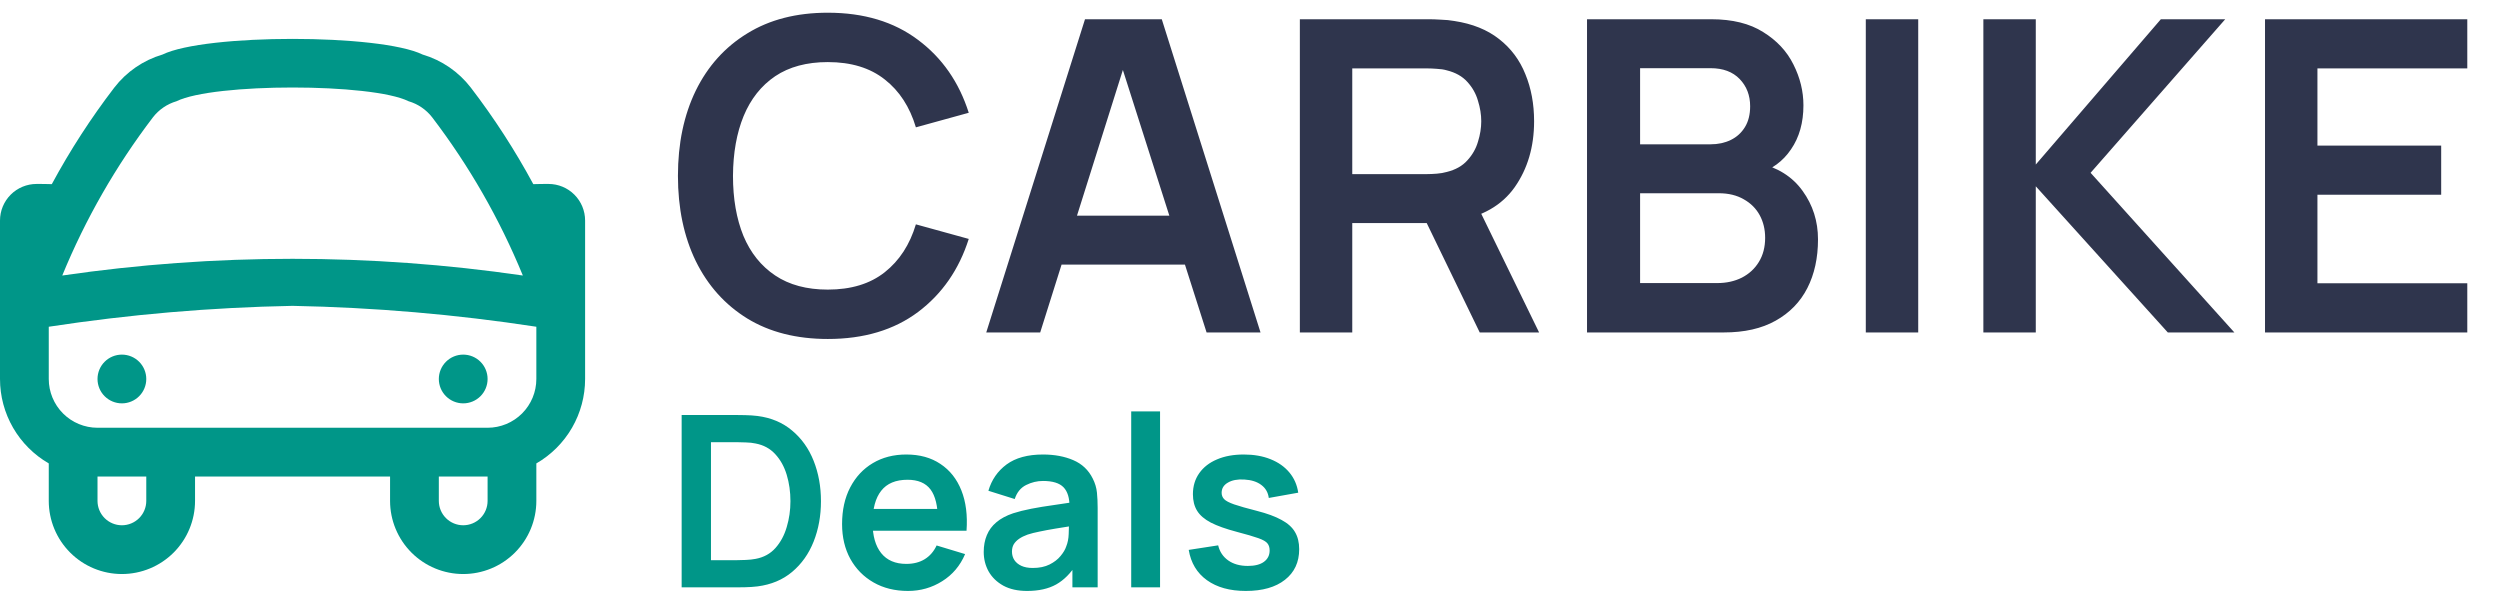
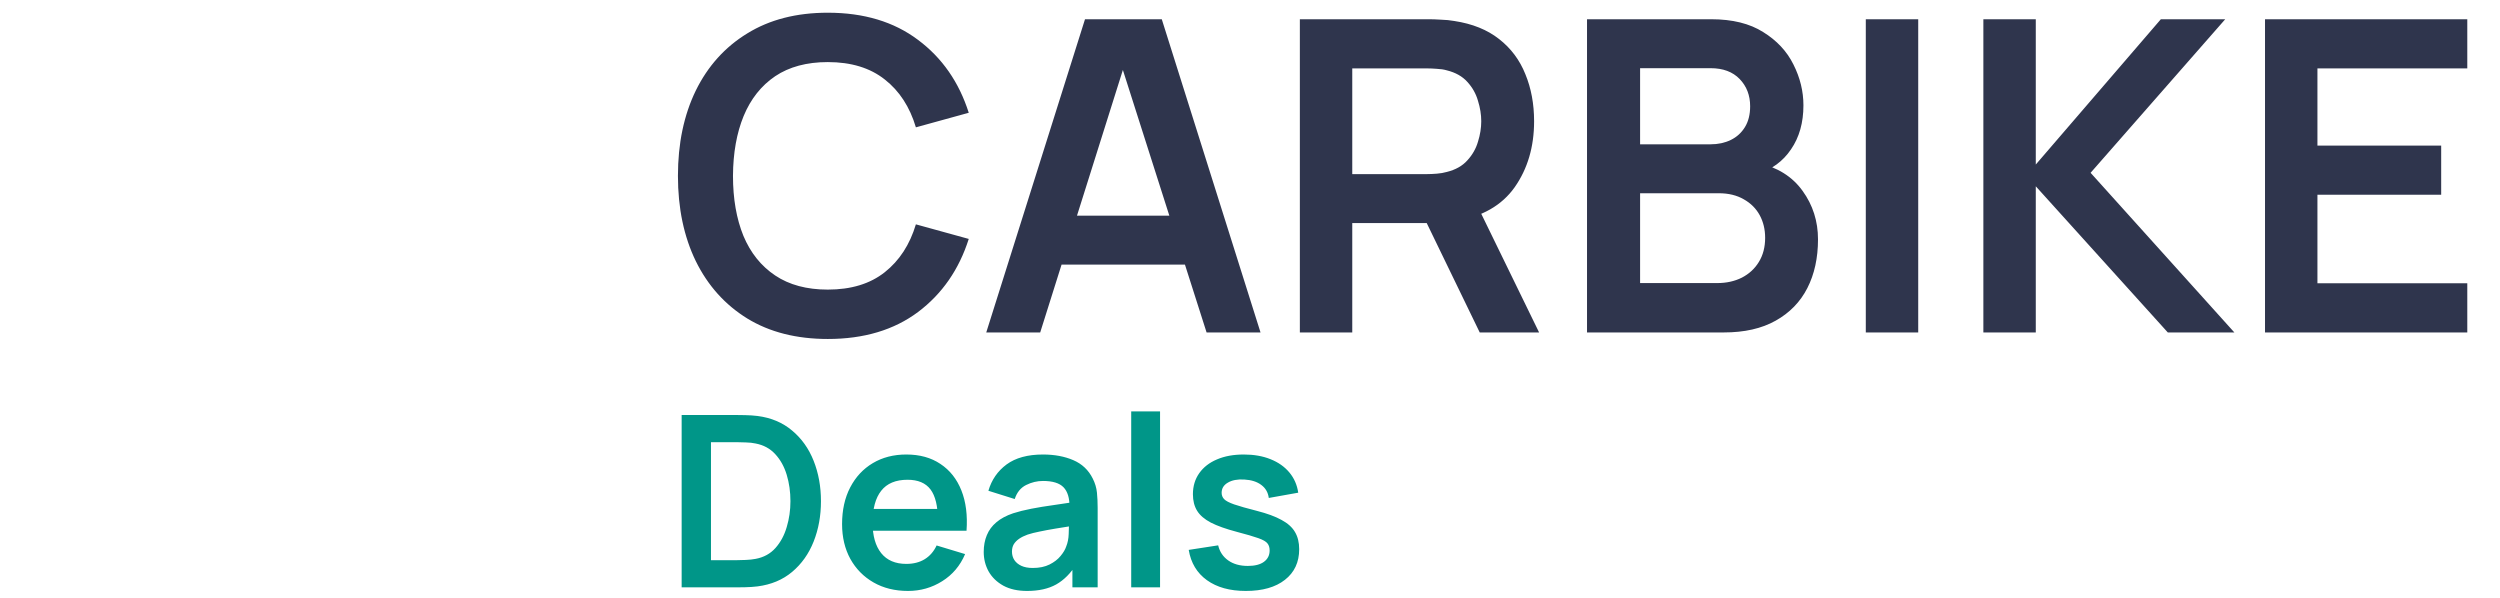
<svg xmlns="http://www.w3.org/2000/svg" width="188" height="45" viewBox="0 0 188 45" fill="none">
  <g clip-path="url(#clip0_79_30)">
-     <path d="M44 16.583C44 15.854 43.71 15.155 43.194 14.639C42.679 14.123 41.979 13.833 41.25 13.833C41.25 13.833 40.179 13.833 40.104 13.848C38.733 11.308 37.163 8.881 35.407 6.59C34.491 5.399 33.222 4.528 31.781 4.102C28.552 2.533 15.448 2.533 12.219 4.102C10.778 4.528 9.509 5.399 8.593 6.59C6.837 8.881 5.267 11.308 3.896 13.848C3.821 13.833 2.75 13.833 2.75 13.833C2.021 13.833 1.321 14.123 0.805 14.639C0.29 15.155 0 15.854 0 16.583L0 28.5C0 29.787 0.339 31.051 0.983 32.166C1.627 33.28 2.552 34.205 3.667 34.849V37.667C3.667 39.125 4.246 40.524 5.278 41.556C6.309 42.587 7.708 43.167 9.167 43.167C10.625 43.167 12.024 42.587 13.056 41.556C14.087 40.524 14.667 39.125 14.667 37.667V35.833H29.333V37.667C29.333 39.125 29.913 40.524 30.944 41.556C31.976 42.587 33.375 43.167 34.833 43.167C36.292 43.167 37.691 42.587 38.722 41.556C39.754 40.524 40.333 39.125 40.333 37.667V34.849C41.448 34.205 42.373 33.28 43.017 32.166C43.661 31.051 44 29.787 44 28.5V16.583ZM11.502 8.821C11.951 8.242 12.572 7.819 13.275 7.613C16.06 6.236 27.942 6.236 30.725 7.613C31.428 7.819 32.048 8.242 32.498 8.821C35.282 12.472 37.575 16.472 39.318 20.719C27.833 19.044 16.167 19.044 4.682 20.719C6.425 16.472 8.718 12.472 11.502 8.821ZM11 37.667C11 38.153 10.807 38.619 10.463 38.963C10.119 39.307 9.653 39.5 9.167 39.5C8.68 39.5 8.214 39.307 7.87 38.963C7.526 38.619 7.333 38.153 7.333 37.667V35.833H11V37.667ZM36.667 37.667C36.667 38.153 36.474 38.619 36.13 38.963C35.786 39.307 35.32 39.5 34.833 39.5C34.347 39.5 33.881 39.307 33.537 38.963C33.193 38.619 33 38.153 33 37.667V35.833H36.667V37.667ZM36.667 32.167H7.333C6.361 32.167 5.428 31.78 4.741 31.093C4.053 30.405 3.667 29.473 3.667 28.5V24.571C9.736 23.643 15.861 23.119 22 23C28.139 23.119 34.264 23.643 40.333 24.571V28.5C40.333 29.473 39.947 30.405 39.259 31.093C38.572 31.78 37.639 32.167 36.667 32.167ZM11 28.5C11 28.986 10.807 29.453 10.463 29.796C10.119 30.14 9.653 30.333 9.167 30.333C8.68 30.333 8.214 30.14 7.87 29.796C7.526 29.453 7.333 28.986 7.333 28.5C7.333 28.014 7.526 27.547 7.87 27.204C8.214 26.86 8.68 26.667 9.167 26.667C9.653 26.667 10.119 26.86 10.463 27.204C10.807 27.547 11 28.014 11 28.5ZM36.667 28.5C36.667 28.986 36.474 29.453 36.13 29.796C35.786 30.14 35.32 30.333 34.833 30.333C34.347 30.333 33.881 30.14 33.537 29.796C33.193 29.453 33 28.986 33 28.5C33 28.014 33.193 27.547 33.537 27.204C33.881 26.86 34.347 26.667 34.833 26.667C35.32 26.667 35.786 26.86 36.13 27.204C36.474 27.547 36.667 28.014 36.667 28.5Z" fill="#009688" />
-   </g>
+     </g>
  <path d="M62.251 25.491C59.895 25.491 57.878 24.978 56.199 23.953C54.52 22.917 53.228 21.478 52.323 19.635C51.428 17.792 50.981 15.655 50.981 13.224C50.981 10.792 51.428 8.655 52.323 6.812C53.228 4.969 54.52 3.535 56.199 2.51C57.878 1.474 59.895 0.956 62.251 0.956C64.966 0.956 67.228 1.638 69.039 3.001C70.849 4.353 72.119 6.18 72.85 8.48L68.875 9.576C68.417 8.039 67.637 6.839 66.536 5.978C65.435 5.105 64.006 4.669 62.251 4.669C60.67 4.669 59.35 5.024 58.293 5.732C57.246 6.441 56.455 7.439 55.921 8.726C55.398 10.001 55.13 11.501 55.12 13.224C55.12 14.946 55.381 16.451 55.905 17.738C56.439 19.014 57.235 20.006 58.293 20.715C59.35 21.424 60.67 21.778 62.251 21.778C64.006 21.778 65.435 21.342 66.536 20.469C67.637 19.597 68.417 18.398 68.875 16.871L72.85 17.967C72.119 20.268 70.849 22.099 69.039 23.462C67.228 24.815 64.966 25.491 62.251 25.491ZM74.166 25L81.592 1.447H87.366L94.791 25H90.735L83.996 3.868H84.879L78.223 25H74.166ZM78.304 19.897V16.217H90.67V19.897H78.304ZM97.749 25V1.447H107.48C107.709 1.447 108.004 1.458 108.364 1.48C108.723 1.491 109.056 1.523 109.361 1.578C110.724 1.785 111.848 2.238 112.731 2.936C113.625 3.633 114.285 4.517 114.71 5.585C115.146 6.643 115.364 7.821 115.364 9.118C115.364 11.037 114.879 12.689 113.908 14.074C112.938 15.448 111.45 16.299 109.443 16.626L107.758 16.773H101.69V25H97.749ZM111.275 25L106.63 15.415L110.637 14.532L115.74 25H111.275ZM101.69 13.093H107.317C107.535 13.093 107.78 13.082 108.053 13.06C108.325 13.038 108.576 12.995 108.805 12.929C109.46 12.766 109.972 12.477 110.343 12.062C110.724 11.648 110.992 11.179 111.144 10.656C111.308 10.132 111.39 9.62 111.39 9.118C111.39 8.617 111.308 8.104 111.144 7.581C110.992 7.046 110.724 6.572 110.343 6.158C109.972 5.743 109.46 5.454 108.805 5.291C108.576 5.225 108.325 5.187 108.053 5.176C107.78 5.155 107.535 5.144 107.317 5.144H101.69V13.093ZM119.344 25V1.447H128.683C130.275 1.447 131.578 1.769 132.592 2.412C133.617 3.045 134.375 3.857 134.866 4.849C135.367 5.841 135.618 6.866 135.618 7.924C135.618 9.222 135.307 10.323 134.686 11.228C134.075 12.133 133.241 12.744 132.183 13.06V12.242C133.666 12.58 134.789 13.284 135.553 14.352C136.327 15.421 136.714 16.637 136.714 18C136.714 19.395 136.447 20.616 135.913 21.663C135.378 22.71 134.582 23.528 133.525 24.117C132.478 24.706 131.18 25 129.632 25H119.344ZM123.335 21.287H129.141C129.828 21.287 130.444 21.151 130.989 20.878C131.535 20.595 131.96 20.202 132.265 19.701C132.581 19.188 132.739 18.583 132.739 17.885C132.739 17.253 132.603 16.686 132.331 16.184C132.058 15.682 131.66 15.284 131.137 14.99C130.613 14.685 129.986 14.532 129.256 14.532H123.335V21.287ZM123.335 10.852H128.634C129.201 10.852 129.708 10.743 130.155 10.525C130.602 10.307 130.957 9.985 131.218 9.56C131.48 9.135 131.611 8.611 131.611 7.99C131.611 7.172 131.349 6.49 130.826 5.945C130.302 5.4 129.572 5.127 128.634 5.127H123.335V10.852ZM140.308 25V1.447H144.25V25H140.308ZM149.149 25V1.447H153.091V12.373L162.496 1.447H167.337L157.213 12.995L168.024 25H163.019L153.091 14.009V25H149.149ZM170.329 25V1.447H185.54V5.144H174.271V10.95H183.577V14.646H174.271V21.303H185.54V25H170.329Z" fill="#2F354D" />
  <path d="M51.26 44.169V31.209H55.391C55.499 31.209 55.712 31.212 56.03 31.218C56.354 31.224 56.666 31.245 56.966 31.281C57.992 31.413 58.859 31.779 59.567 32.379C60.281 32.973 60.821 33.732 61.187 34.656C61.553 35.58 61.736 36.591 61.736 37.689C61.736 38.787 61.553 39.798 61.187 40.722C60.821 41.646 60.281 42.408 59.567 43.008C58.859 43.602 57.992 43.965 56.966 44.097C56.672 44.133 56.363 44.154 56.039 44.16C55.715 44.166 55.499 44.169 55.391 44.169H51.26ZM53.465 42.126H55.391C55.571 42.126 55.799 42.12 56.075 42.108C56.357 42.096 56.606 42.069 56.822 42.027C57.434 41.913 57.932 41.64 58.316 41.208C58.7 40.776 58.982 40.251 59.162 39.633C59.348 39.015 59.441 38.367 59.441 37.689C59.441 36.987 59.348 36.327 59.162 35.709C58.976 35.091 58.688 34.572 58.298 34.152C57.914 33.732 57.422 33.465 56.822 33.351C56.606 33.303 56.357 33.276 56.075 33.27C55.799 33.258 55.571 33.252 55.391 33.252H53.465V42.126ZM68.282 44.439C67.299 44.439 66.434 44.226 65.691 43.8C64.947 43.374 64.365 42.783 63.944 42.027C63.531 41.271 63.324 40.401 63.324 39.417C63.324 38.355 63.528 37.434 63.935 36.654C64.344 35.868 64.91 35.259 65.636 34.827C66.362 34.395 67.203 34.179 68.156 34.179C69.165 34.179 70.019 34.416 70.722 34.89C71.43 35.358 71.954 36.021 72.296 36.879C72.638 37.737 72.767 38.748 72.683 39.912H70.532V39.12C70.526 38.064 70.341 37.293 69.975 36.807C69.609 36.321 69.032 36.078 68.246 36.078C67.359 36.078 66.698 36.354 66.266 36.906C65.835 37.452 65.618 38.253 65.618 39.309C65.618 40.293 65.835 41.055 66.266 41.595C66.698 42.135 67.329 42.405 68.156 42.405C68.691 42.405 69.15 42.288 69.534 42.054C69.924 41.814 70.224 41.469 70.433 41.019L72.576 41.667C72.204 42.543 71.627 43.224 70.847 43.71C70.073 44.196 69.219 44.439 68.282 44.439ZM64.934 39.912V38.274H71.621V39.912H64.934ZM77.234 44.439C76.532 44.439 75.938 44.307 75.452 44.043C74.966 43.773 74.597 43.416 74.345 42.972C74.099 42.528 73.976 42.039 73.976 41.505C73.976 41.037 74.054 40.617 74.21 40.245C74.366 39.867 74.606 39.543 74.93 39.273C75.254 38.997 75.674 38.772 76.19 38.598C76.58 38.472 77.036 38.358 77.558 38.256C78.086 38.154 78.656 38.061 79.268 37.977C79.886 37.887 80.531 37.791 81.203 37.689L80.429 38.13C80.435 37.458 80.285 36.963 79.979 36.645C79.673 36.327 79.157 36.168 78.431 36.168C77.993 36.168 77.57 36.27 77.162 36.474C76.754 36.678 76.469 37.029 76.307 37.527L74.327 36.906C74.567 36.084 75.023 35.424 75.695 34.926C76.373 34.428 77.285 34.179 78.431 34.179C79.295 34.179 80.054 34.32 80.708 34.602C81.368 34.884 81.857 35.346 82.175 35.988C82.349 36.33 82.454 36.681 82.49 37.041C82.526 37.395 82.544 37.782 82.544 38.202V44.169H80.645V42.063L80.96 42.405C80.522 43.107 80.009 43.623 79.421 43.953C78.839 44.277 78.11 44.439 77.234 44.439ZM77.666 42.711C78.158 42.711 78.578 42.624 78.926 42.45C79.274 42.276 79.55 42.063 79.754 41.811C79.964 41.559 80.105 41.322 80.177 41.1C80.291 40.824 80.354 40.509 80.366 40.155C80.384 39.795 80.393 39.504 80.393 39.282L81.059 39.48C80.405 39.582 79.844 39.672 79.376 39.75C78.908 39.828 78.506 39.903 78.17 39.975C77.834 40.041 77.537 40.116 77.279 40.2C77.027 40.29 76.814 40.395 76.64 40.515C76.466 40.635 76.331 40.773 76.235 40.929C76.145 41.085 76.1 41.268 76.1 41.478C76.1 41.718 76.16 41.931 76.28 42.117C76.4 42.297 76.574 42.441 76.802 42.549C77.036 42.657 77.324 42.711 77.666 42.711ZM85.067 44.169V30.939H87.236V44.169H85.067ZM93.685 44.439C92.485 44.439 91.51 44.169 90.76 43.629C90.01 43.089 89.554 42.33 89.392 41.352L91.606 41.01C91.72 41.49 91.972 41.868 92.362 42.144C92.752 42.42 93.244 42.558 93.838 42.558C94.36 42.558 94.762 42.456 95.044 42.252C95.332 42.042 95.476 41.757 95.476 41.397C95.476 41.175 95.422 40.998 95.314 40.866C95.212 40.728 94.984 40.596 94.63 40.47C94.276 40.344 93.733 40.185 93.001 39.993C92.185 39.777 91.537 39.546 91.057 39.3C90.577 39.048 90.232 38.751 90.022 38.409C89.812 38.067 89.707 37.653 89.707 37.167C89.707 36.561 89.866 36.033 90.184 35.583C90.502 35.133 90.946 34.788 91.516 34.548C92.086 34.302 92.758 34.179 93.532 34.179C94.288 34.179 94.957 34.296 95.539 34.53C96.127 34.764 96.601 35.097 96.961 35.529C97.321 35.961 97.543 36.468 97.627 37.05L95.413 37.446C95.359 37.032 95.17 36.705 94.846 36.465C94.528 36.225 94.102 36.09 93.568 36.06C93.058 36.03 92.647 36.108 92.335 36.294C92.023 36.474 91.867 36.729 91.867 37.059C91.867 37.245 91.93 37.404 92.056 37.536C92.182 37.668 92.434 37.8 92.812 37.932C93.196 38.064 93.766 38.226 94.522 38.418C95.296 38.616 95.914 38.844 96.376 39.102C96.844 39.354 97.18 39.657 97.384 40.011C97.594 40.365 97.699 40.794 97.699 41.298C97.699 42.276 97.342 43.044 96.628 43.602C95.92 44.16 94.939 44.439 93.685 44.439Z" fill="#009688" />
  <defs>
    <clipPath id="clip0_79_30">
      <rect width="44" height="44" fill="white" transform="translate(0 1)" />
    </clipPath>
  </defs>
</svg>